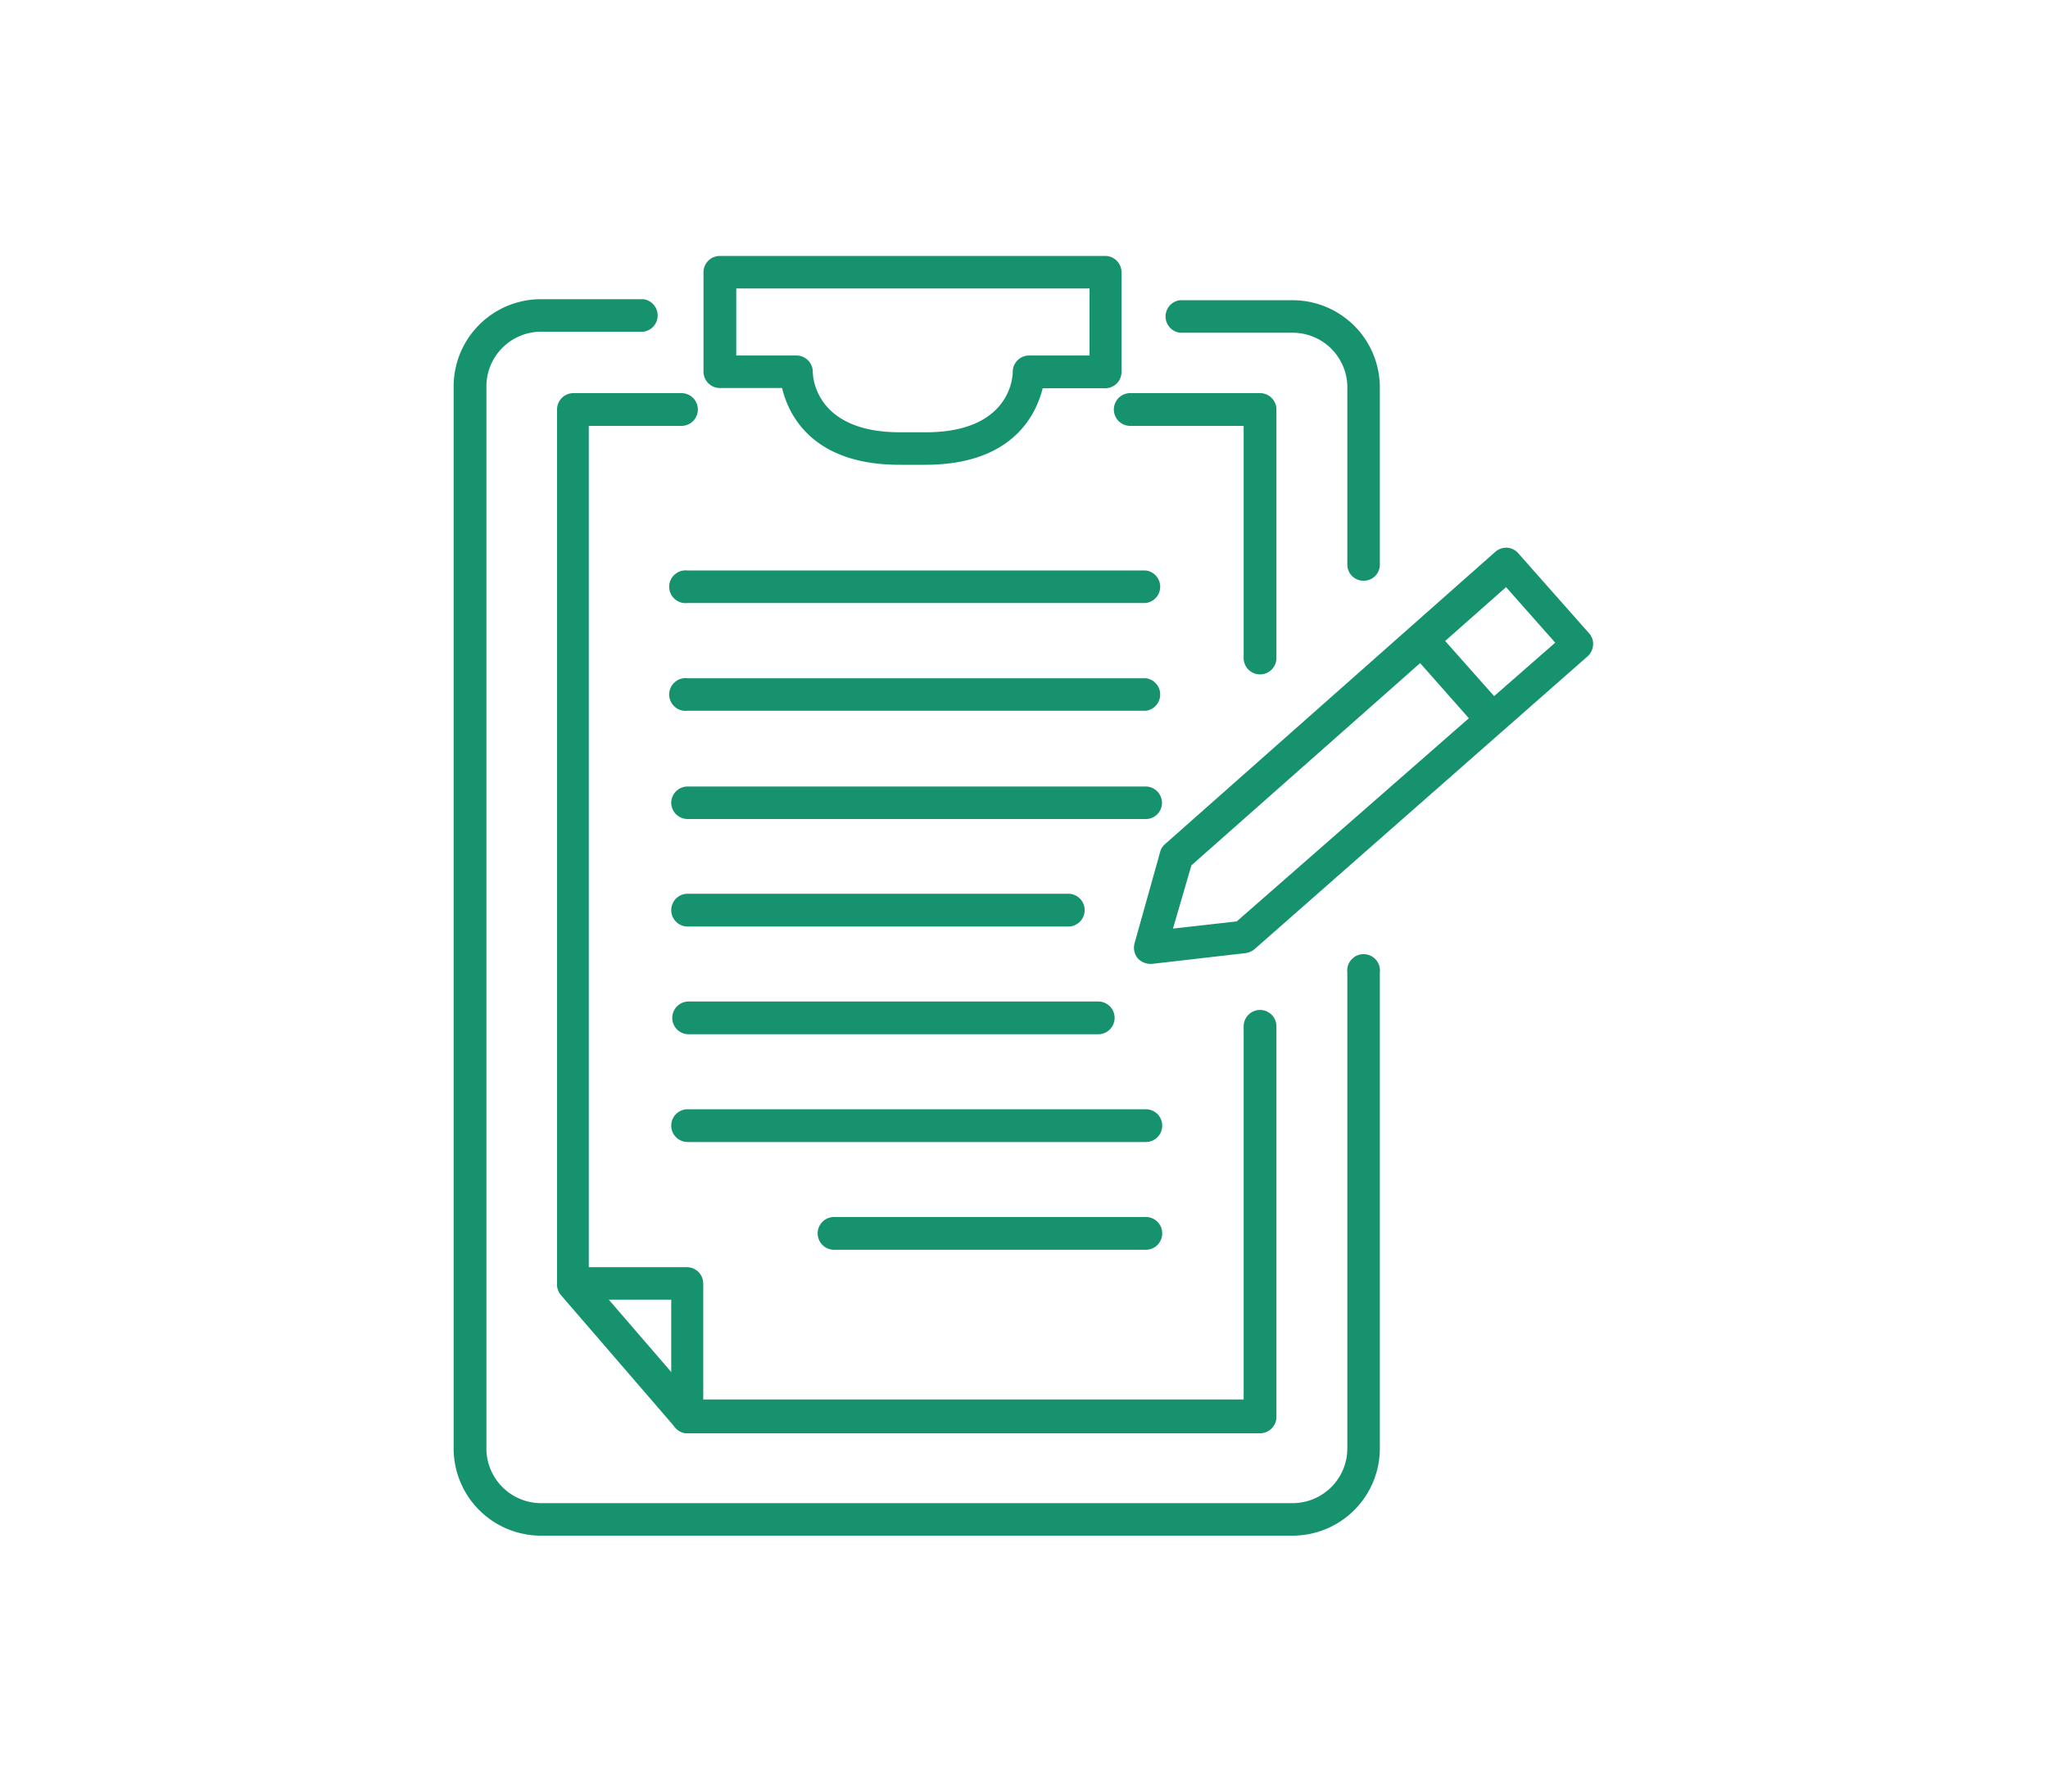
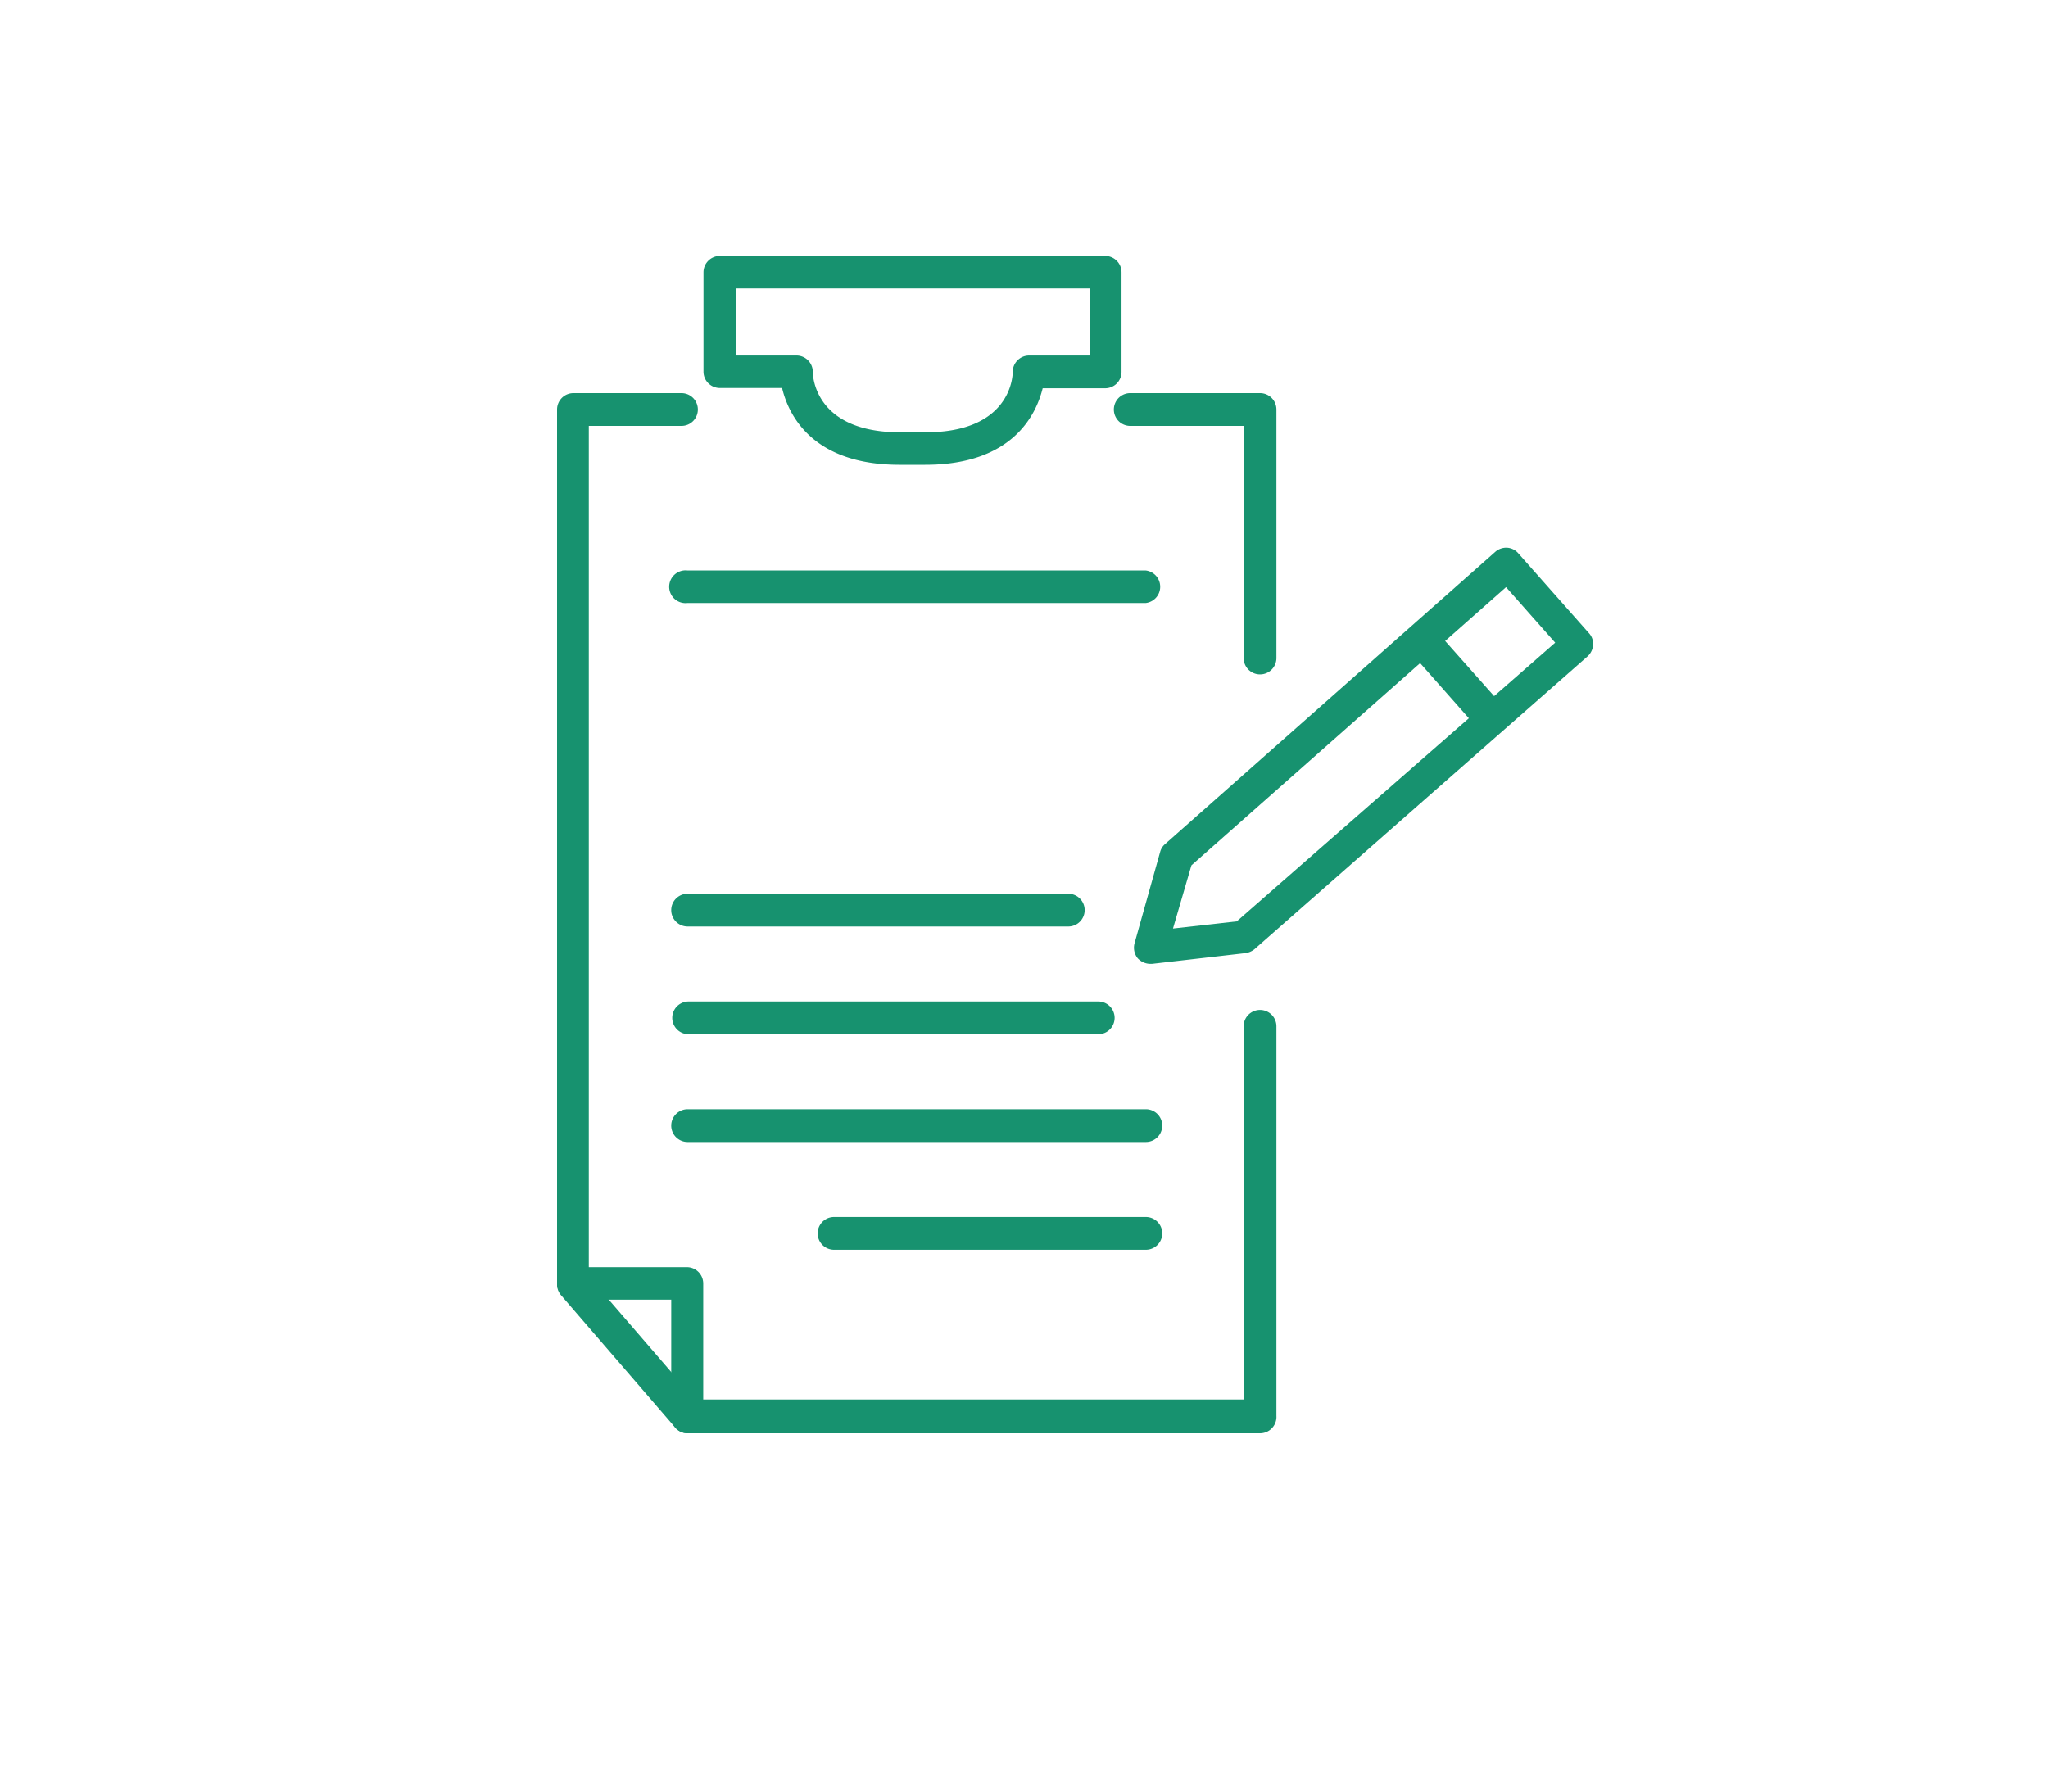
<svg xmlns="http://www.w3.org/2000/svg" viewBox="0 0 80 70">
  <defs>
    <style>.cls-1{fill:none;}.cls-2{fill:#17926f;}</style>
  </defs>
  <g id="レイヤー_2" data-name="レイヤー 2">
    <g id="ページコンテンツ">
      <rect class="cls-1" width="80" height="70" />
-       <path class="cls-2" d="M50.49,60H21.13a3.41,3.41,0,0,1-3.41-3.41V15.1a3.41,3.41,0,0,1,3.41-3.41h4a.64.64,0,0,1,0,1.27h-4A2.14,2.14,0,0,0,19,15.1V56.59a2.14,2.14,0,0,0,2.14,2.14H50.49a2.14,2.14,0,0,0,2.14-2.14V38a.64.64,0,1,1,1.27,0V56.59A3.41,3.41,0,0,1,50.49,60Z" />
-       <path class="cls-2" d="M53.26,22.69a.63.63,0,0,1-.63-.63v-7A2.14,2.14,0,0,0,50.49,13h-4.4a.64.64,0,0,1,0-1.27h4.4A3.41,3.41,0,0,1,53.9,15.1v7A.63.63,0,0,1,53.26,22.69Z" />
      <path class="cls-2" d="M49.22,56H26.86a.64.64,0,0,1-.64-.64V50.78H22.4a.63.63,0,0,1-.64-.64V16a.64.64,0,0,1,.64-.64h4.22a.64.64,0,1,1,0,1.28H23V49.51h3.83a.64.64,0,0,1,.64.63v4.54H48.58V40.1a.64.64,0,1,1,1.28,0V55.32A.64.64,0,0,1,49.22,56Z" />
      <path class="cls-2" d="M49.22,26.35a.64.64,0,0,1-.64-.63V16.64H44.15a.64.64,0,0,1,0-1.28h5.07a.64.64,0,0,1,.64.64v9.72A.64.64,0,0,1,49.22,26.35Z" />
      <path class="cls-2" d="M36.14,18.16h-1c-3.41,0-4.34-1.95-4.59-3H28.12a.64.64,0,0,1-.64-.64V10.64a.64.64,0,0,1,.64-.64H43.18a.64.64,0,0,1,.63.64v3.89a.64.64,0,0,1-.63.64H40.73C40.47,16.21,39.55,18.16,36.14,18.16Zm-7.38-4.27h2.36a.64.64,0,0,1,.63.64c0,.24.14,2.36,3.41,2.36h1c3.27,0,3.4-2.12,3.4-2.36a.64.64,0,0,1,.64-.64h2.36V11.27H28.76Z" />
      <path class="cls-2" d="M26.86,56a.64.64,0,0,1-.48-.22l-4.47-5.18a.64.64,0,1,1,1-.83l4.46,5.17a.64.64,0,0,1-.06.9A.61.61,0,0,1,26.86,56Z" />
      <path class="cls-2" d="M44.76,23.56H26.86a.64.64,0,1,1,0-1.27h17.9a.64.64,0,0,1,0,1.27Z" />
-       <path class="cls-2" d="M44.76,27.77H26.86a.64.64,0,1,1,0-1.27h17.9a.64.64,0,0,1,0,1.27Z" />
-       <path class="cls-2" d="M44.76,32H26.86a.64.64,0,0,1-.64-.63.64.64,0,0,1,.64-.64h17.9a.64.64,0,0,1,.63.64A.63.63,0,0,1,44.76,32Z" />
      <path class="cls-2" d="M41.73,36.2H26.86a.64.64,0,0,1,0-1.28H41.73a.64.64,0,0,1,0,1.28Z" />
      <path class="cls-2" d="M42.9,40.41h-16a.64.64,0,1,1,0-1.28h16a.64.64,0,0,1,0,1.28Z" />
      <path class="cls-2" d="M44.76,44.62H26.86a.64.64,0,0,1,0-1.28h17.9a.64.64,0,0,1,0,1.28Z" />
      <path class="cls-2" d="M44.76,48.83H32.58a.64.64,0,1,1,0-1.28H44.76a.64.64,0,0,1,0,1.28Z" />
      <path class="cls-2" d="M44.93,37.66a.68.68,0,0,1-.49-.22.66.66,0,0,1-.12-.59l1-3.57a.6.6,0,0,1,.19-.3l12.9-11.42a.65.65,0,0,1,.46-.16.63.63,0,0,1,.44.22l2.76,3.12a.61.61,0,0,1,.16.46.66.66,0,0,1-.21.44L49,37.09a.73.73,0,0,1-.35.15L45,37.66Zm1.61-3.85-.72,2.47L48.31,36,60.75,25.11l-1.92-2.17Z" />
      <path class="cls-2" d="M58.2,28.66a.64.64,0,0,1-.48-.21l-2.36-2.67a.64.64,0,1,1,1-.84l2.36,2.66a.63.63,0,0,1-.06.9A.61.61,0,0,1,58.2,28.66Z" />
    </g>
  </g>
</svg>